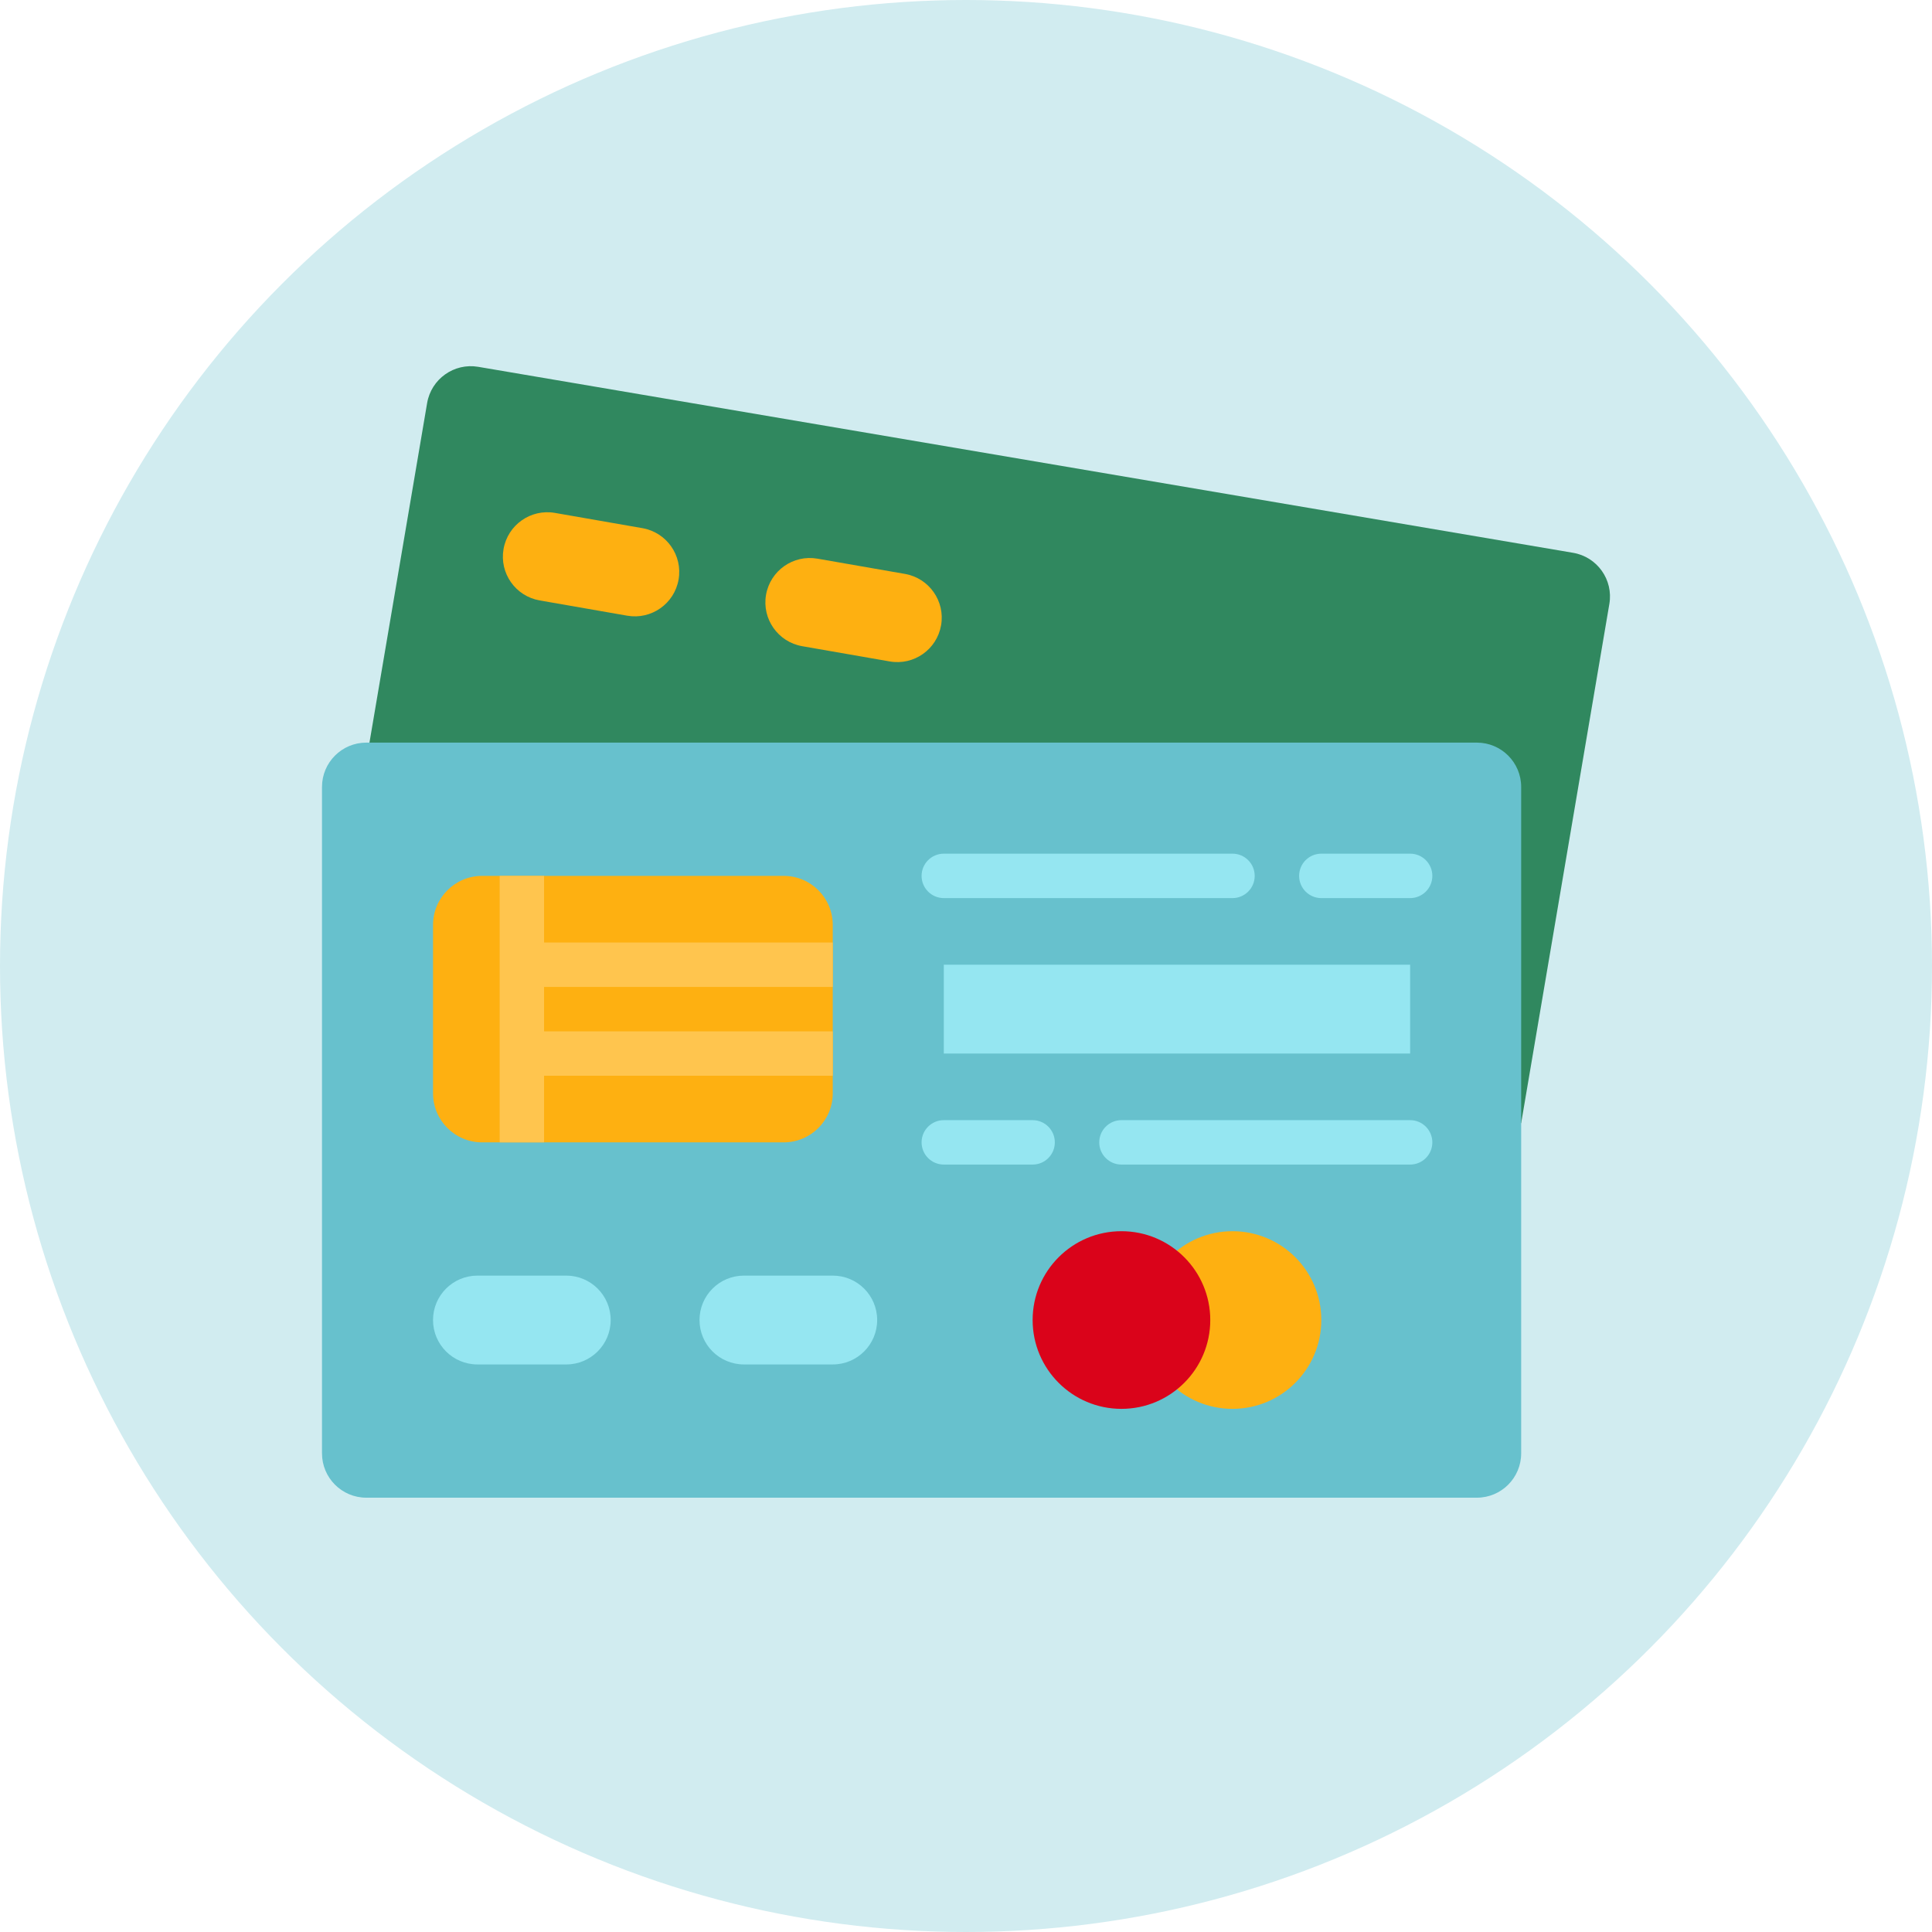
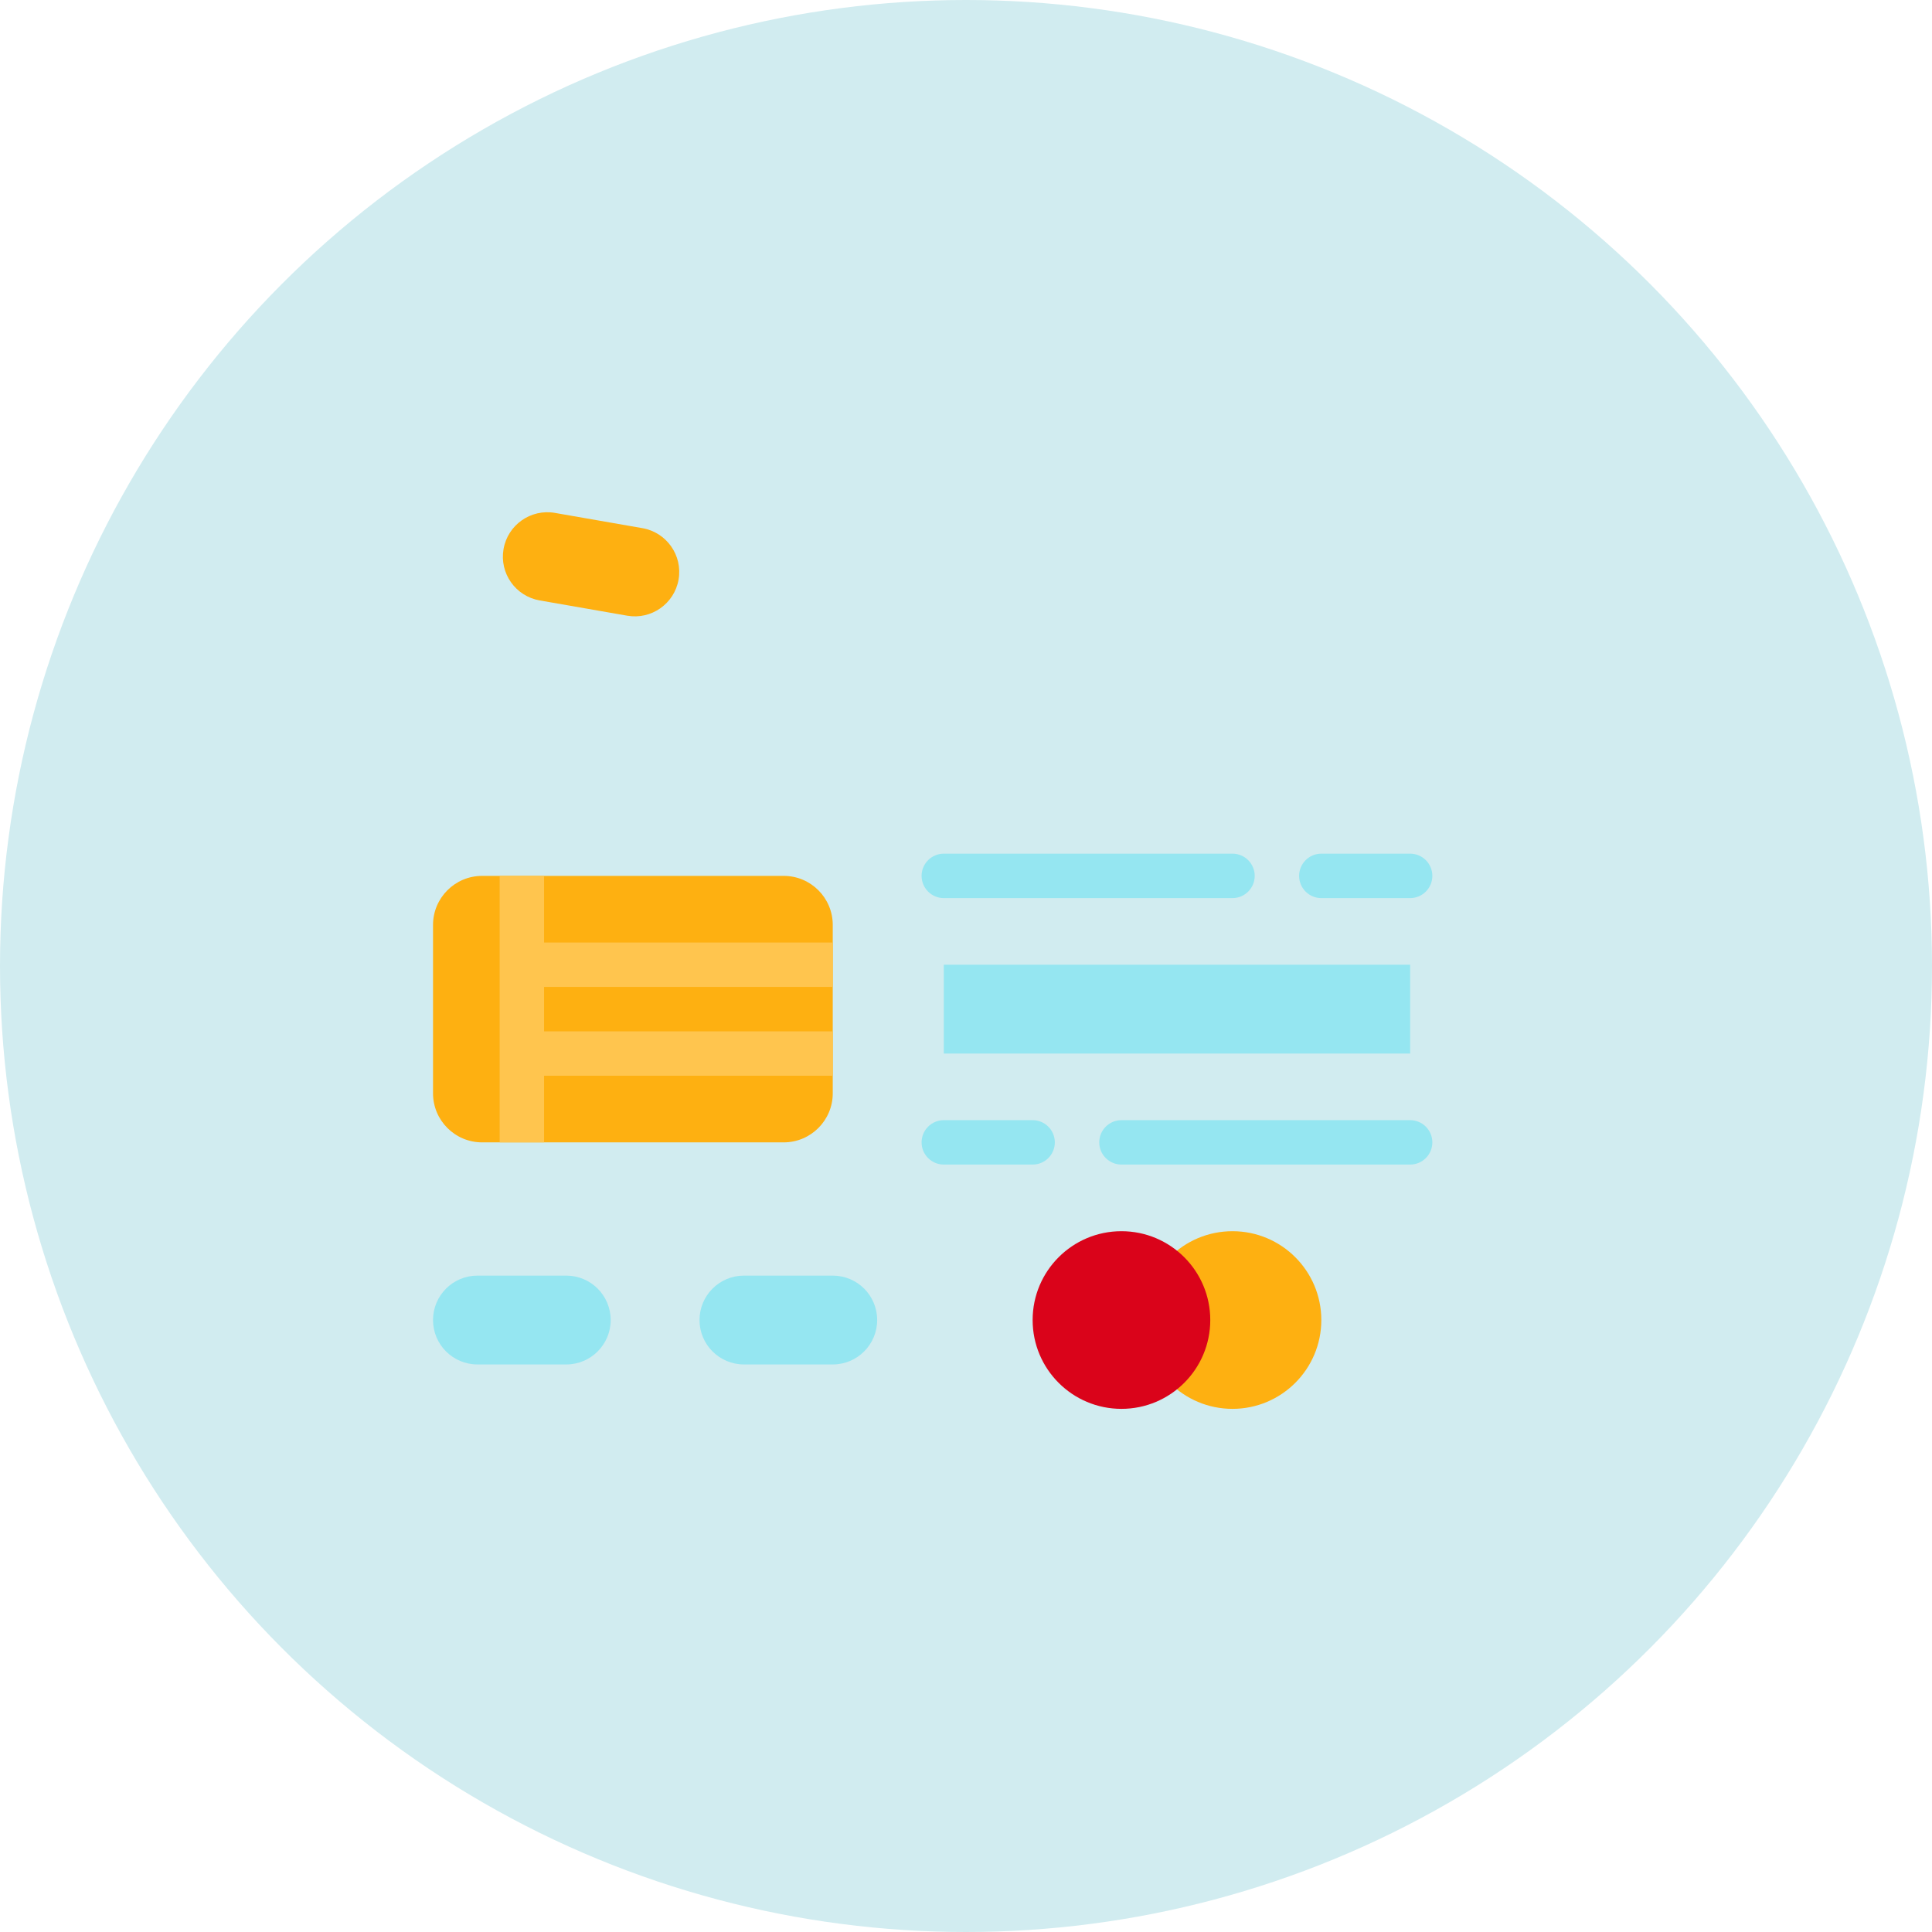
<svg xmlns="http://www.w3.org/2000/svg" width="90px" height="90px" viewBox="0 0 90 90" version="1.1">
  <title>97C30197-503C-425A-BC01-DFE1F3C43271</title>
  <desc>Created with sketchtool.</desc>
  <g id="Desktop" stroke="none" stroke-width="1" fill="none" fill-rule="evenodd">
    <g id="Rekapitulace-a-platba" transform="translate(-1088, -428)">
      <g id="Progress" transform="translate(188, 428)">
        <g id="4" transform="translate(900, 0)">
          <circle id="bg" fill="#D1ECF0" cx="45" cy="45" r="45" />
          <g id="cards" transform="translate(15, 17)">
-             <path d="M58.282,8.752 L7.278,0.088 C6.154,-0.103 5.088,0.654 4.897,1.777 L2.211,17.594 L4.143,31.048 C5.283,31.048 6.207,31.973 6.207,33.112 L55.862,35.32 L59.97,11.133 C60.162,10.009 59.405,8.943 58.282,8.752 Z" id="Path" fill="#30885F" />
-             <path d="M53.798,52.768 L2.064,52.768 C0.924,52.768 0,51.843 0,50.703 L0,19.658 C0,18.518 0.924,17.594 2.064,17.594 L53.798,17.594 C54.938,17.594 55.862,18.518 55.862,19.658 L55.862,50.703 C55.862,51.843 54.938,52.768 53.798,52.768 L53.798,52.768 Z" id="Path" fill="#67C1CD" />
            <path d="M21.507,36.216 L7.459,36.216 C6.195,36.216 5.172,35.192 5.172,33.93 L5.172,26.088 C5.172,24.825 6.197,23.802 7.459,23.802 L21.507,23.802 C22.77,23.802 23.793,24.826 23.793,26.088 L23.793,33.93 C23.793,35.192 22.769,36.216 21.507,36.216 Z" id="Path" fill="#FEB011" />
            <polygon id="Path" fill="#FFC54E" fill-rule="nonzero" points="8.276 23.802 10.345 23.802 10.345 36.216 8.276 36.216" />
            <polygon id="Path" fill="#FFC54E" fill-rule="nonzero" points="9.31 31.044 23.793 31.044 23.793 33.112 9.31 33.112" />
            <polygon id="Path" fill="#FFC54E" fill-rule="nonzero" points="9.31 26.906 23.793 26.906 23.793 28.975 9.31 28.975" />
            <path d="M11.379,46.561 L7.241,46.561 C6.098,46.561 5.172,45.635 5.172,44.492 C5.172,43.349 6.098,42.423 7.241,42.423 L11.379,42.423 C12.523,42.423 13.448,43.349 13.448,44.492 C13.448,45.634 12.523,46.561 11.379,46.561 Z" id="Path" fill="#95E6F1" />
            <path d="M23.793,46.561 L19.655,46.561 C18.512,46.561 17.586,45.635 17.586,44.492 C17.586,43.349 18.512,42.423 19.655,42.423 L23.793,42.423 C24.936,42.423 25.862,43.349 25.862,44.492 C25.862,45.634 24.936,46.561 23.793,46.561 Z" id="Path" fill="#95E6F1" />
            <path d="M14.217,11.681 L10.14,10.97 C9.014,10.774 8.26,9.702 8.457,8.577 C8.654,7.451 9.725,6.697 10.851,6.893 L14.928,7.604 C16.053,7.801 16.807,8.872 16.611,9.998 C16.414,11.124 15.342,11.878 14.217,11.681 Z" id="Path" fill="#FEB011" />
-             <path d="M26.445,13.812 L22.369,13.102 C21.243,12.905 20.489,11.833 20.685,10.708 C20.882,9.582 21.954,8.828 23.08,9.025 L27.156,9.735 C28.282,9.932 29.036,11.004 28.839,12.129 C28.643,13.255 27.572,14.009 26.445,13.812 Z" id="Path" fill="#FEB011" />
            <g id="Group" transform="translate(27.891, 22.734)" fill="#95E6F1">
              <path d="M22.799,14.516 L9.351,14.516 C8.78,14.516 8.316,14.053 8.316,13.482 C8.316,12.911 8.78,12.447 9.351,12.447 L22.799,12.447 C23.37,12.447 23.833,12.911 23.833,13.482 C23.833,14.053 23.37,14.516 22.799,14.516 Z" id="Path" />
              <path d="M5.213,14.516 L1.075,14.516 C0.504,14.516 0.04,14.053 0.04,13.482 C0.04,12.911 0.504,12.447 1.075,12.447 L5.213,12.447 C5.784,12.447 6.247,12.911 6.247,13.482 C6.247,14.053 5.784,14.516 5.213,14.516 Z" id="Path" />
              <polygon id="Path" points="1.075 5.206 22.799 5.206 22.799 9.344 1.075 9.344" />
              <path d="M14.523,2.103 L1.075,2.103 C0.504,2.103 0.04,1.639 0.04,1.068 C0.04,0.497 0.504,0.033 1.075,0.033 L14.523,0.033 C15.094,0.033 15.558,0.497 15.558,1.068 C15.558,1.639 15.094,2.103 14.523,2.103 Z" id="Path" />
              <path d="M22.799,2.103 L18.661,2.103 C18.09,2.103 17.627,1.639 17.627,1.068 C17.627,0.497 18.09,0.033 18.661,0.033 L22.799,0.033 C23.37,0.033 23.833,0.497 23.833,1.068 C23.833,1.639 23.37,2.103 22.799,2.103 L22.799,2.103 Z" id="Path" />
            </g>
            <path d="M46.552,44.492 C46.552,46.777 44.699,48.63 42.414,48.63 C40.128,48.63 38.276,46.777 38.276,44.492 C38.276,42.207 40.128,40.354 42.414,40.354 C44.699,40.354 46.552,42.207 46.552,44.492 L46.552,44.492 Z" id="Path" fill="#FEB011" />
            <path d="M41.379,44.492 C41.379,46.777 39.527,48.63 37.241,48.63 C34.956,48.63 33.104,46.777 33.104,44.492 C33.104,42.207 34.956,40.354 37.241,40.354 C39.527,40.354 41.379,42.207 41.379,44.492 L41.379,44.492 Z" id="Path" fill="#DA031A" />
          </g>
        </g>
      </g>
    </g>
  </g>
</svg>